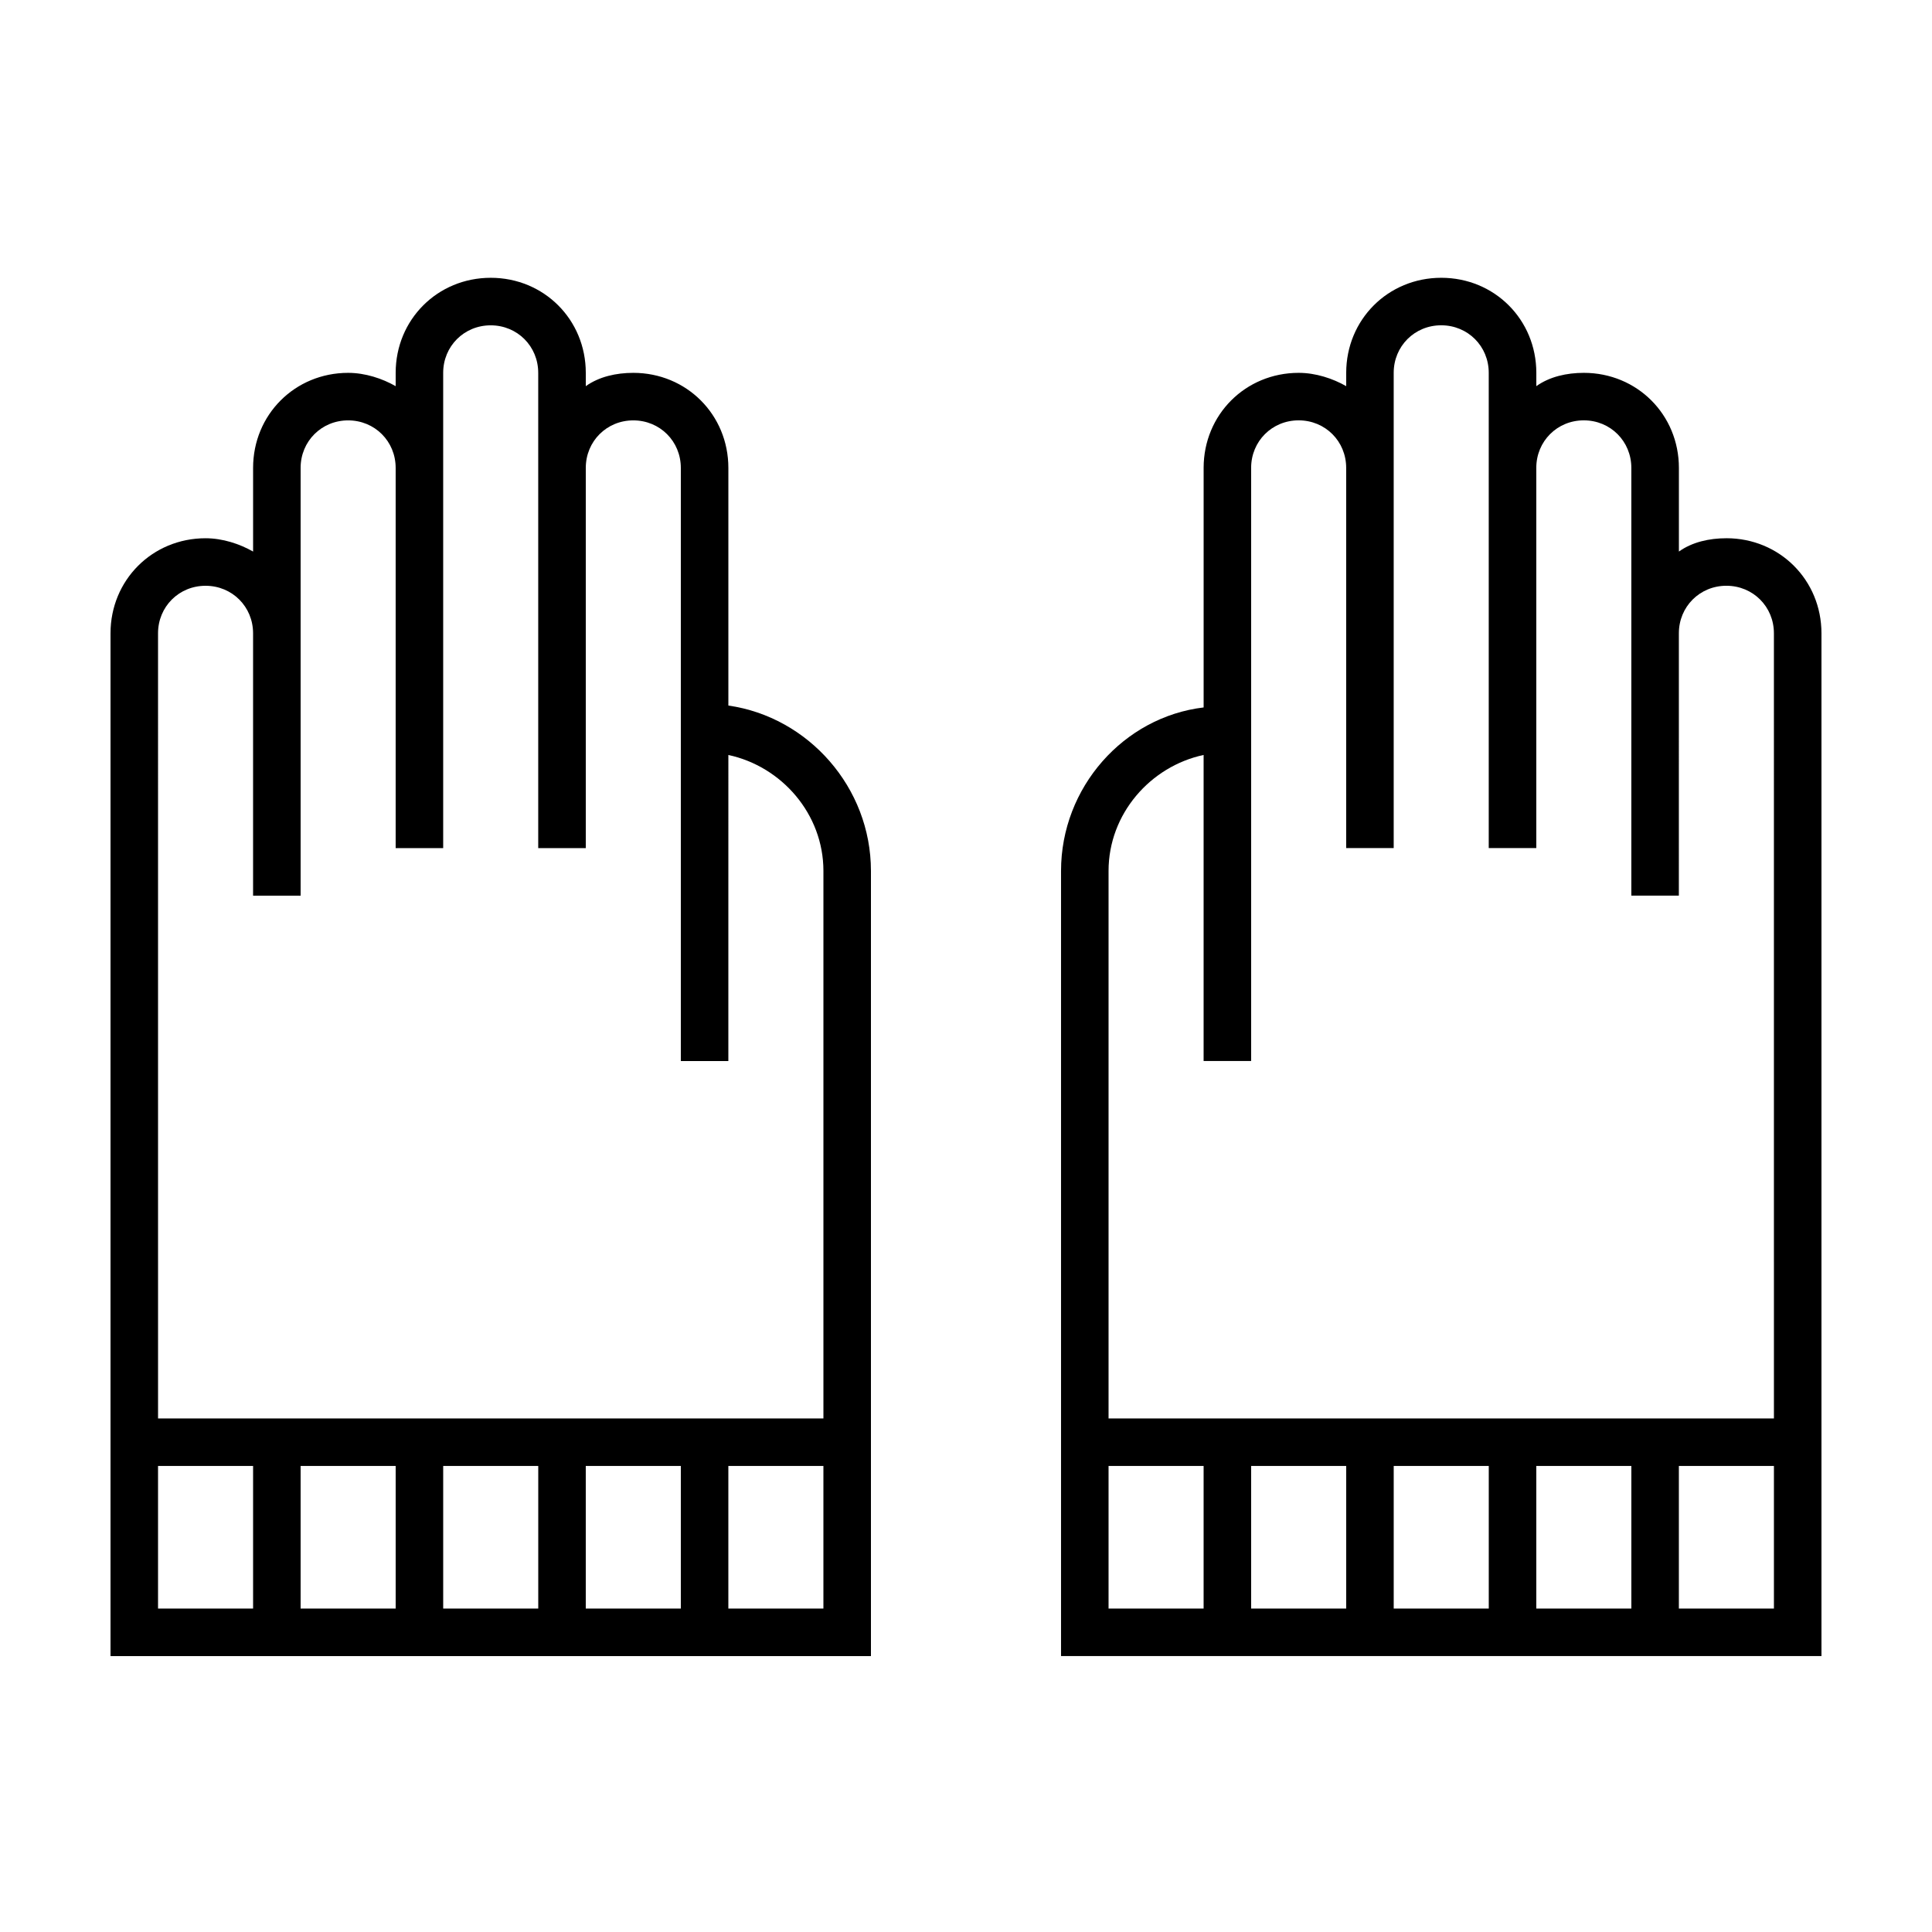
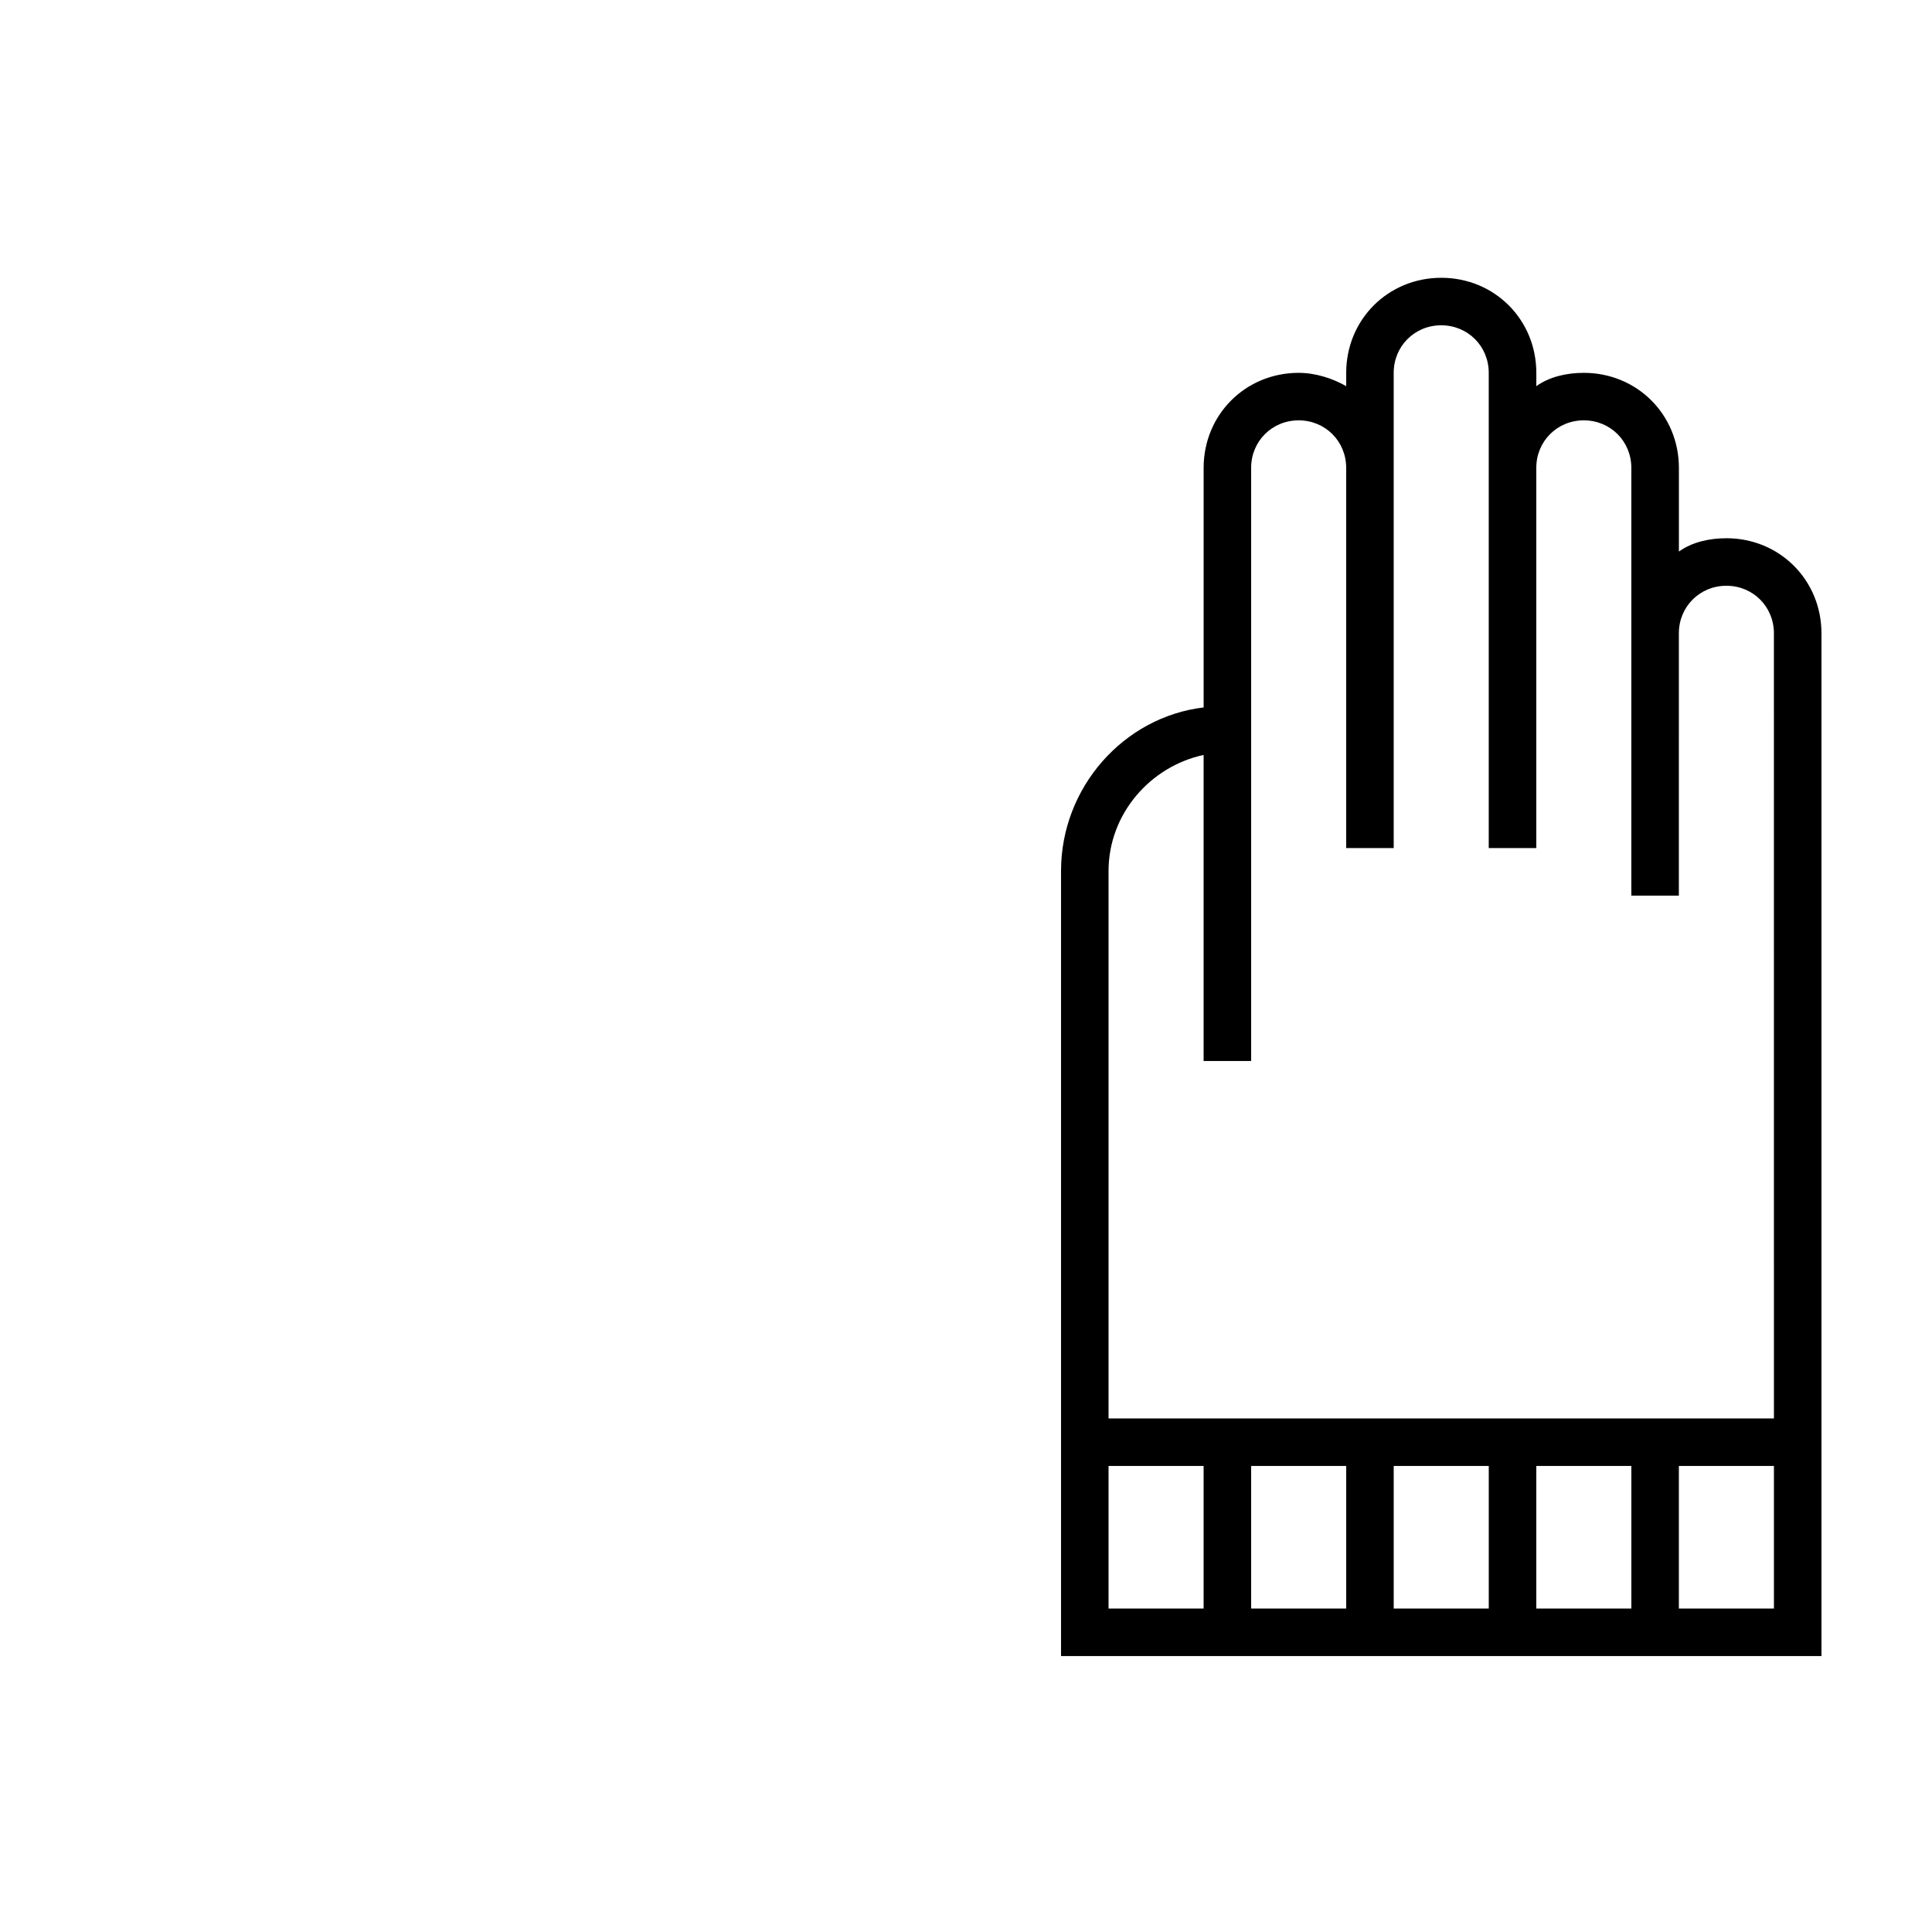
<svg xmlns="http://www.w3.org/2000/svg" fill="#000000" width="800px" height="800px" version="1.1" viewBox="144 144 512 512">
  <g>
    <path d="m601.52 286.64c-4.535 0-9.07 1.008-12.594 3.527v-22.168c0-14.105-11.082-25.191-25.191-25.191-4.535 0-9.07 1.008-12.594 3.527v-3.527c0-14.105-11.082-25.191-25.191-25.191-14.105 0-25.191 11.082-25.191 25.191v3.527c-3.527-2.016-8.062-3.527-12.594-3.527-14.105 0-25.191 11.082-25.191 25.191v63.48c-21.16 2.519-37.789 21.16-37.789 43.328v208.07h201.52v-271.05c0-14.105-11.082-25.191-25.188-25.191zm-138.55 283.64h-25.191v-37.785h25.191zm37.785 0h-25.191v-37.785h25.191zm37.785 0h-25.191v-37.785h25.191zm37.785 0h-25.191v-37.785h25.191zm37.785 0h-25.191v-37.785h25.191zm0-50.379h-176.33v-145.1c0-15.113 11.082-27.711 25.191-30.73v81.109h12.594v-157.19c0-7.055 5.543-12.594 12.594-12.594 7.055 0 12.594 5.543 12.594 12.594v100.76h12.594v-125.95c0-7.055 5.543-12.594 12.594-12.594 7.055 0 12.594 5.543 12.594 12.594v125.95h12.602v-100.76c0-7.055 5.543-12.594 12.594-12.594 7.055 0 12.594 5.543 12.594 12.594v113.36h12.594l0.004-69.523c0-7.055 5.543-12.594 12.594-12.594 7.055 0 12.594 5.543 12.594 12.594z" />
-     <path d="m374.81 582.88v-208.07c0-22.168-16.625-40.809-37.785-43.832v-62.977c0-14.105-11.082-25.191-25.191-25.191-4.535 0-9.07 1.008-12.594 3.527v-3.527c0-14.105-11.082-25.191-25.191-25.191-14.105 0-25.191 11.082-25.191 25.191v3.527c-3.527-2.016-8.062-3.527-12.594-3.527-14.105 0-25.191 11.082-25.191 25.191v22.168c-3.527-2.016-8.062-3.527-12.594-3.527-14.105 0-25.191 11.082-25.191 25.191v271.05zm-12.598-12.598h-25.191v-37.785h25.191zm-176.33-258.45c0-7.055 5.543-12.594 12.594-12.594 7.055 0 12.594 5.543 12.594 12.594v69.527h12.598v-113.36c0-7.055 5.543-12.594 12.594-12.594 7.055 0 12.594 5.543 12.594 12.594v100.76h12.594v-125.95c0-7.055 5.543-12.594 12.594-12.594 7.055 0 12.594 5.543 12.594 12.594v125.95h12.605v-100.76c0-7.055 5.543-12.594 12.594-12.594 7.055 0 12.594 5.543 12.594 12.594v157.19h12.594l0.004-81.113c14.105 3.023 25.191 15.617 25.191 30.73v145.1h-176.33zm25.191 258.45h-25.191v-37.785h25.191zm37.785 0h-25.191v-37.785h25.191zm37.785 0h-25.191v-37.785h25.191zm37.785 0h-25.191v-37.785h25.191z" />
  </g>
</svg>